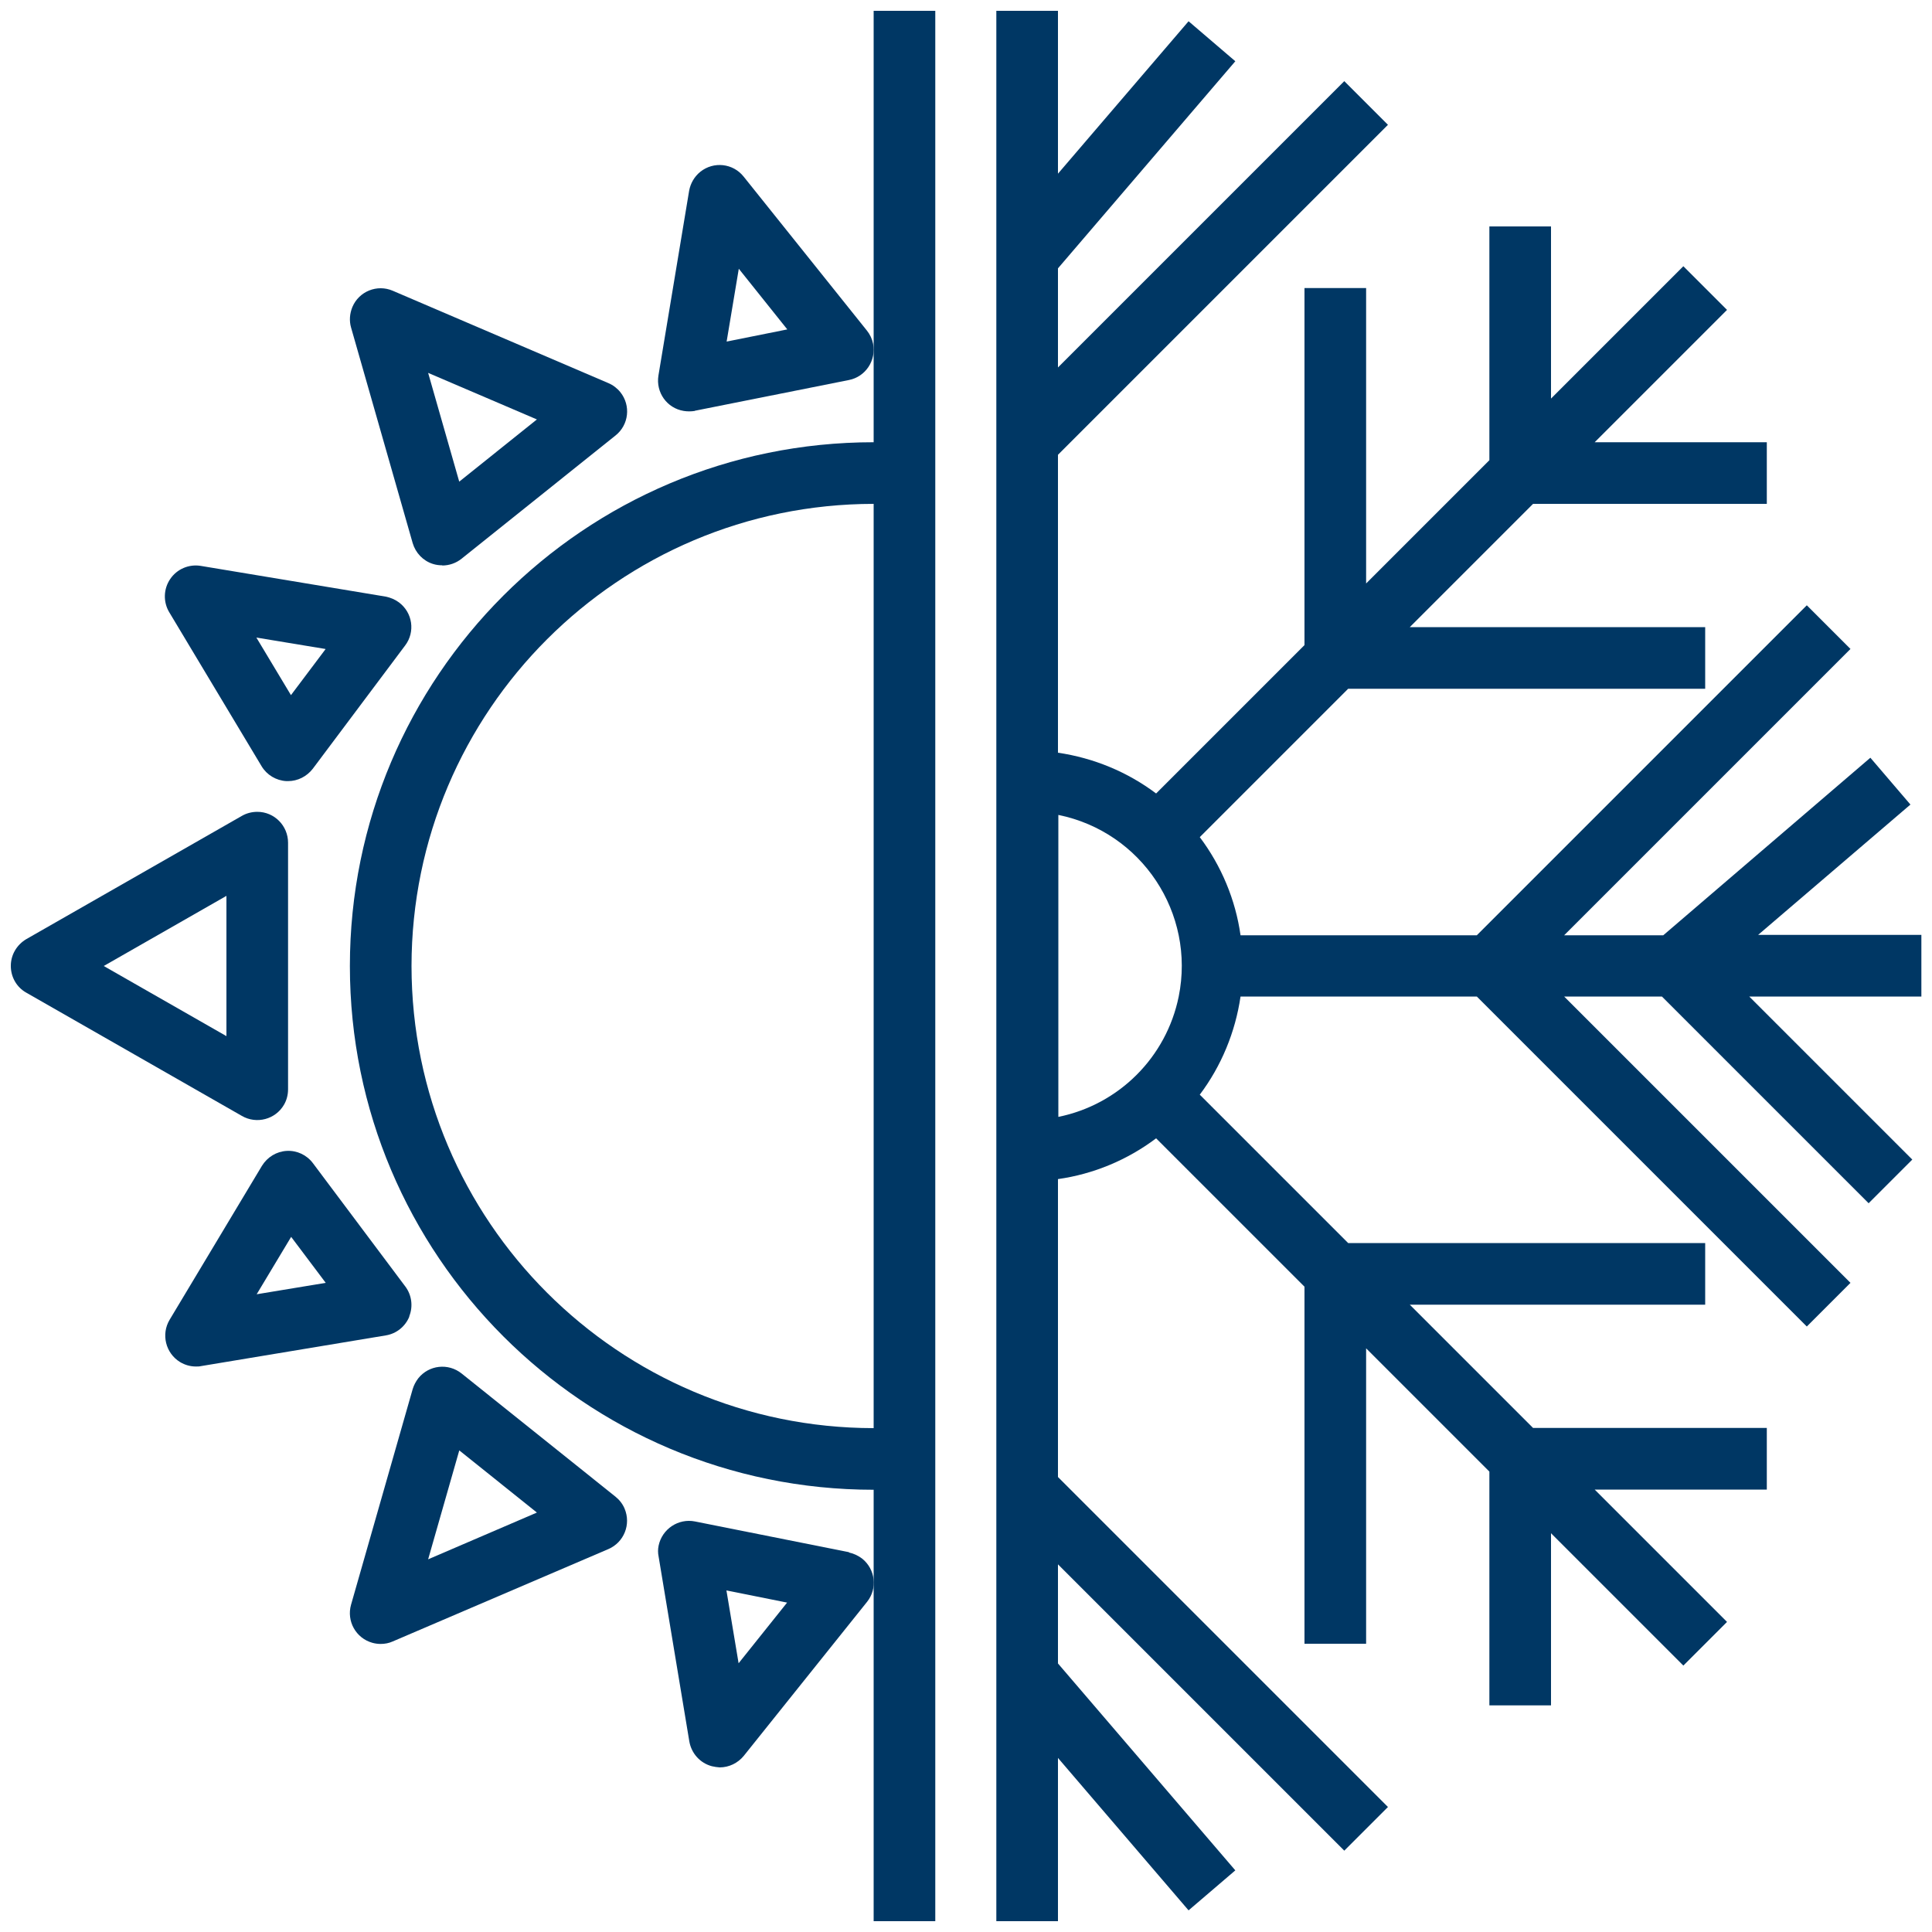
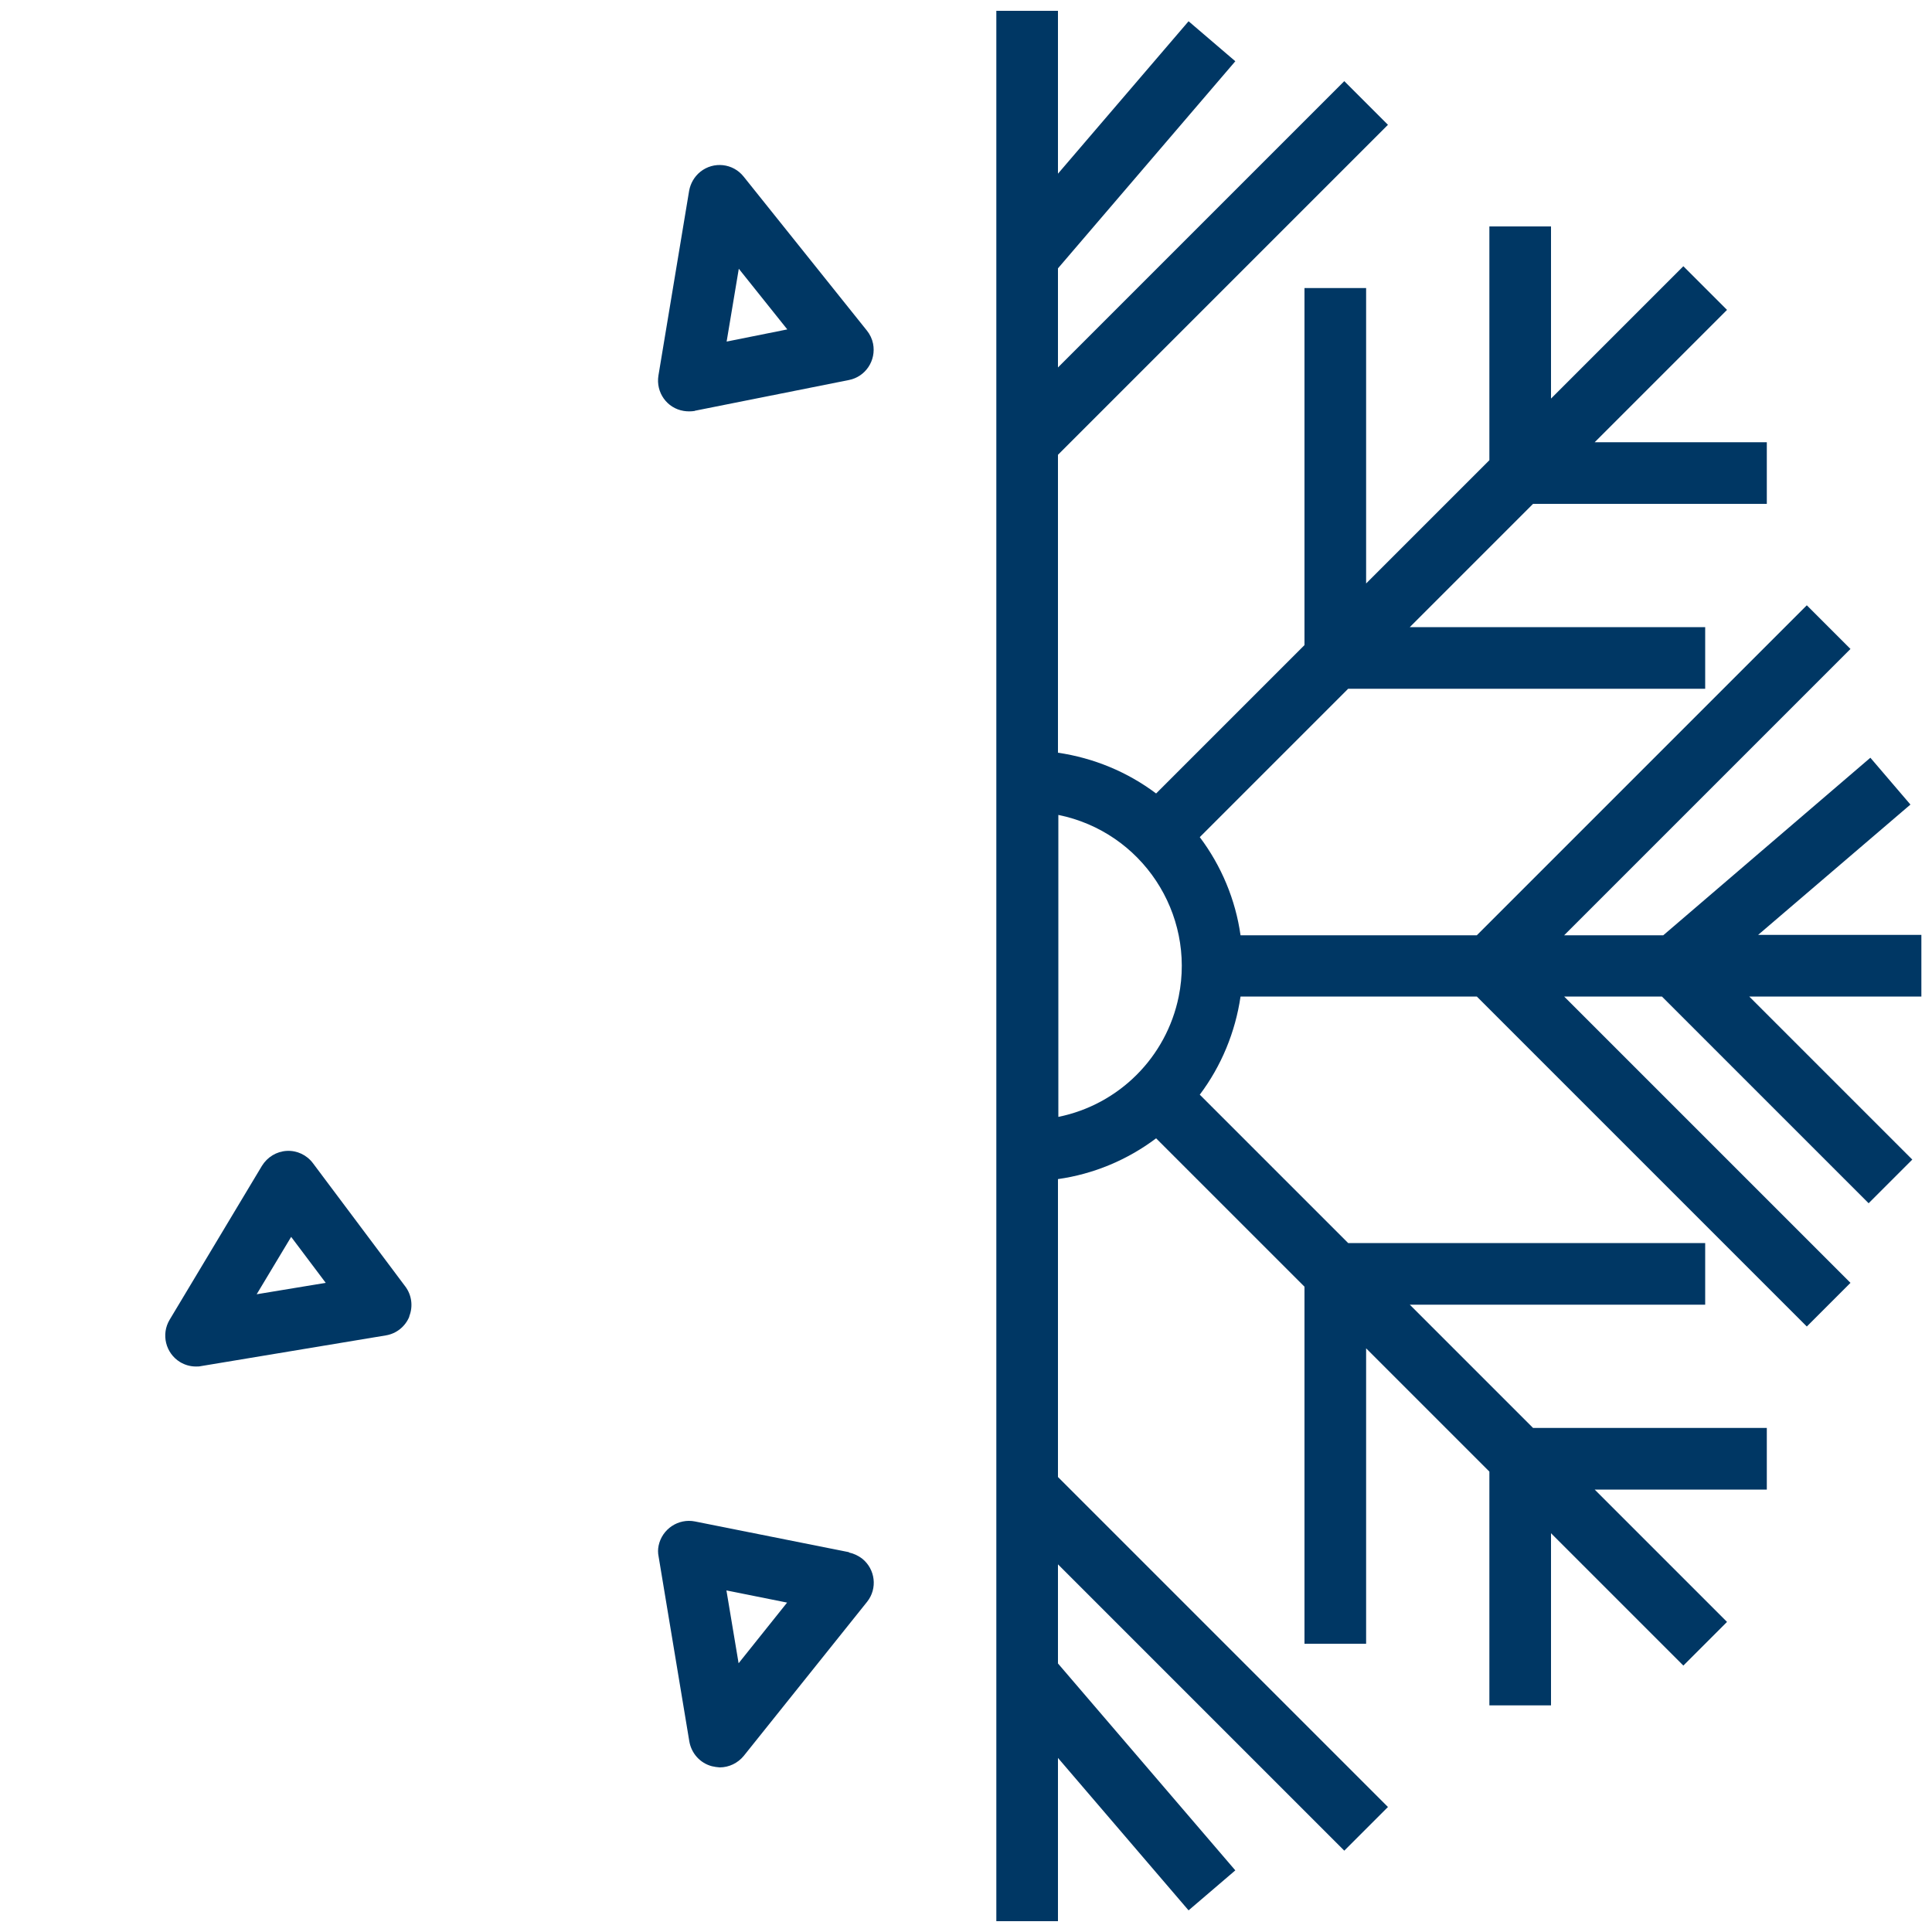
<svg xmlns="http://www.w3.org/2000/svg" id="Livello_1" data-name="Livello 1" viewBox="0 0 100 100">
  <defs>
    <style>
      .cls-1 {
        fill: #003764;
        stroke-width: 0px;
      }
    </style>
  </defs>
-   <path class="cls-1" d="m.56,50c0,.57.3,1.1.8,1.38l11.16,6.38c.76.44,1.74.18,2.18-.58.14-.24.21-.52.21-.8v-12.76c0-.88-.71-1.6-1.59-1.6-.28,0-.56.07-.8.21l-11.16,6.38c-.49.29-.8.81-.8,1.38Zm11.16-3.63v7.26l-6.35-3.63,6.35-3.63Z" />
  <path class="cls-1" d="m21.18,68.14c.21-.52.13-1.11-.2-1.55l-4.78-6.38c-.32-.43-.83-.67-1.36-.64-.53.03-1,.32-1.28.77l-4.78,7.97c-.45.75-.21,1.73.54,2.19.25.15.53.23.82.23.09,0,.18,0,.26-.02l9.57-1.59c.55-.09,1.01-.46,1.22-.98Zm-7.9-1.14l1.79-2.98,1.79,2.38-3.57.59Z" />
-   <path class="cls-1" d="m19.7,85.09c.22,0,.43-.04.63-.13l11.16-4.78c.81-.35,1.18-1.28.84-2.09-.1-.24-.26-.45-.47-.62l-7.97-6.38c-.69-.55-1.69-.44-2.24.25-.13.17-.23.36-.29.56l-3.19,11.16c-.24.85.25,1.73,1.1,1.97.14.04.29.06.44.06Zm4.07-10.02l4.02,3.22-5.63,2.42,1.61-5.63Z" />
  <path class="cls-1" d="m43.94,80.34l-7.97-1.59c-.86-.17-1.7.39-1.88,1.25-.04.19-.04.38,0,.57l1.59,9.57c.11.62.56,1.12,1.17,1.28.13.03.26.05.4.06.48,0,.94-.22,1.25-.6l6.38-7.97c.55-.69.43-1.69-.26-2.24-.2-.15-.43-.26-.67-.31h0Zm-5.71,5.75l-.63-3.77,3.14.63-2.51,3.14Z" />
-   <path class="cls-1" d="m8.81,29.97c-.35.51-.37,1.19-.05,1.72l4.78,7.97c.27.45.75.74,1.28.77h.09c.5,0,.97-.24,1.28-.64l4.78-6.38c.53-.7.39-1.7-.32-2.23-.2-.15-.44-.25-.69-.3l-9.57-1.59c-.61-.1-1.23.16-1.58.68Zm8.04,3.63l-1.79,2.38-1.79-2.98,3.57.59Z" />
-   <path class="cls-1" d="m22.89,29.27c.36,0,.71-.12,1-.35l7.97-6.38c.69-.55.8-1.55.25-2.24-.16-.2-.38-.37-.62-.47l-11.16-4.78c-.81-.35-1.75.03-2.09.84-.14.34-.17.71-.07,1.06l3.19,11.16c.15.51.54.92,1.05,1.08.16.05.32.07.48.07Zm4.9-7.56l-4.02,3.22-1.61-5.63,5.63,2.41Z" />
  <path class="cls-1" d="m35.97,21.26l7.97-1.59c.86-.17,1.42-1.01,1.25-1.88-.05-.25-.16-.48-.32-.68l-6.38-7.97c-.55-.69-1.55-.8-2.24-.25-.31.25-.51.6-.58.98l-1.59,9.57c-.14.87.44,1.69,1.31,1.83.19.03.38.03.57,0Zm2.27-7.35l2.51,3.14-3.14.63.63-3.77Z" />
-   <path class="cls-1" d="m48.41,99.44V.56h-3.19v22.33c-14.97,0-27.11,12.14-27.11,27.11s12.14,27.11,27.11,27.11v22.33h3.19Zm-27.11-49.44c.01-13.21,10.72-23.91,23.92-23.92v47.84c-13.21-.01-23.91-10.72-23.92-23.92Z" />
  <path class="cls-1" d="m98.88,41.64l-2.07-2.42-10.72,9.19h-5.13l14.82-14.82-2.26-2.26-17.08,17.08h-12.23c-.26-1.84-.99-3.59-2.11-5.08l7.68-7.68h18.48v-3.19h-15.29l6.38-6.38h12.1v-3.19h-8.91l6.85-6.85-2.26-2.26-6.85,6.85v-8.91h-3.19v12.1l-6.38,6.38v-15.29h-3.19v18.48l-7.68,7.68c-1.49-1.12-3.24-1.84-5.08-2.11v-15.42l17.08-17.08-2.26-2.26-14.82,14.82v-5.13l9.18-10.72-2.42-2.07-6.76,7.89V.56h-3.19v98.88h3.19v-8.45l6.76,7.89,2.42-2.07-9.18-10.71v-5.13l14.82,14.82,2.26-2.26-17.08-17.08v-15.42c1.84-.26,3.59-.99,5.08-2.11l7.68,7.68v18.48h3.19v-15.29l6.38,6.38v12.1h3.19v-8.91l6.85,6.85,2.26-2.26-6.85-6.85h8.91v-3.19h-12.1l-6.38-6.38h15.29v-3.19h-18.48l-7.68-7.68c1.12-1.49,1.84-3.24,2.11-5.08h12.23l17.08,17.08,2.26-2.26-14.82-14.82h5.06l10.7,10.7,2.26-2.26-8.44-8.44h8.91v-3.19h-8.45l7.9-6.76Zm-44.1,16.17v-15.63c4.32.88,7.1,5.09,6.23,9.4-.64,3.14-3.09,5.59-6.23,6.23Z" />
</svg>